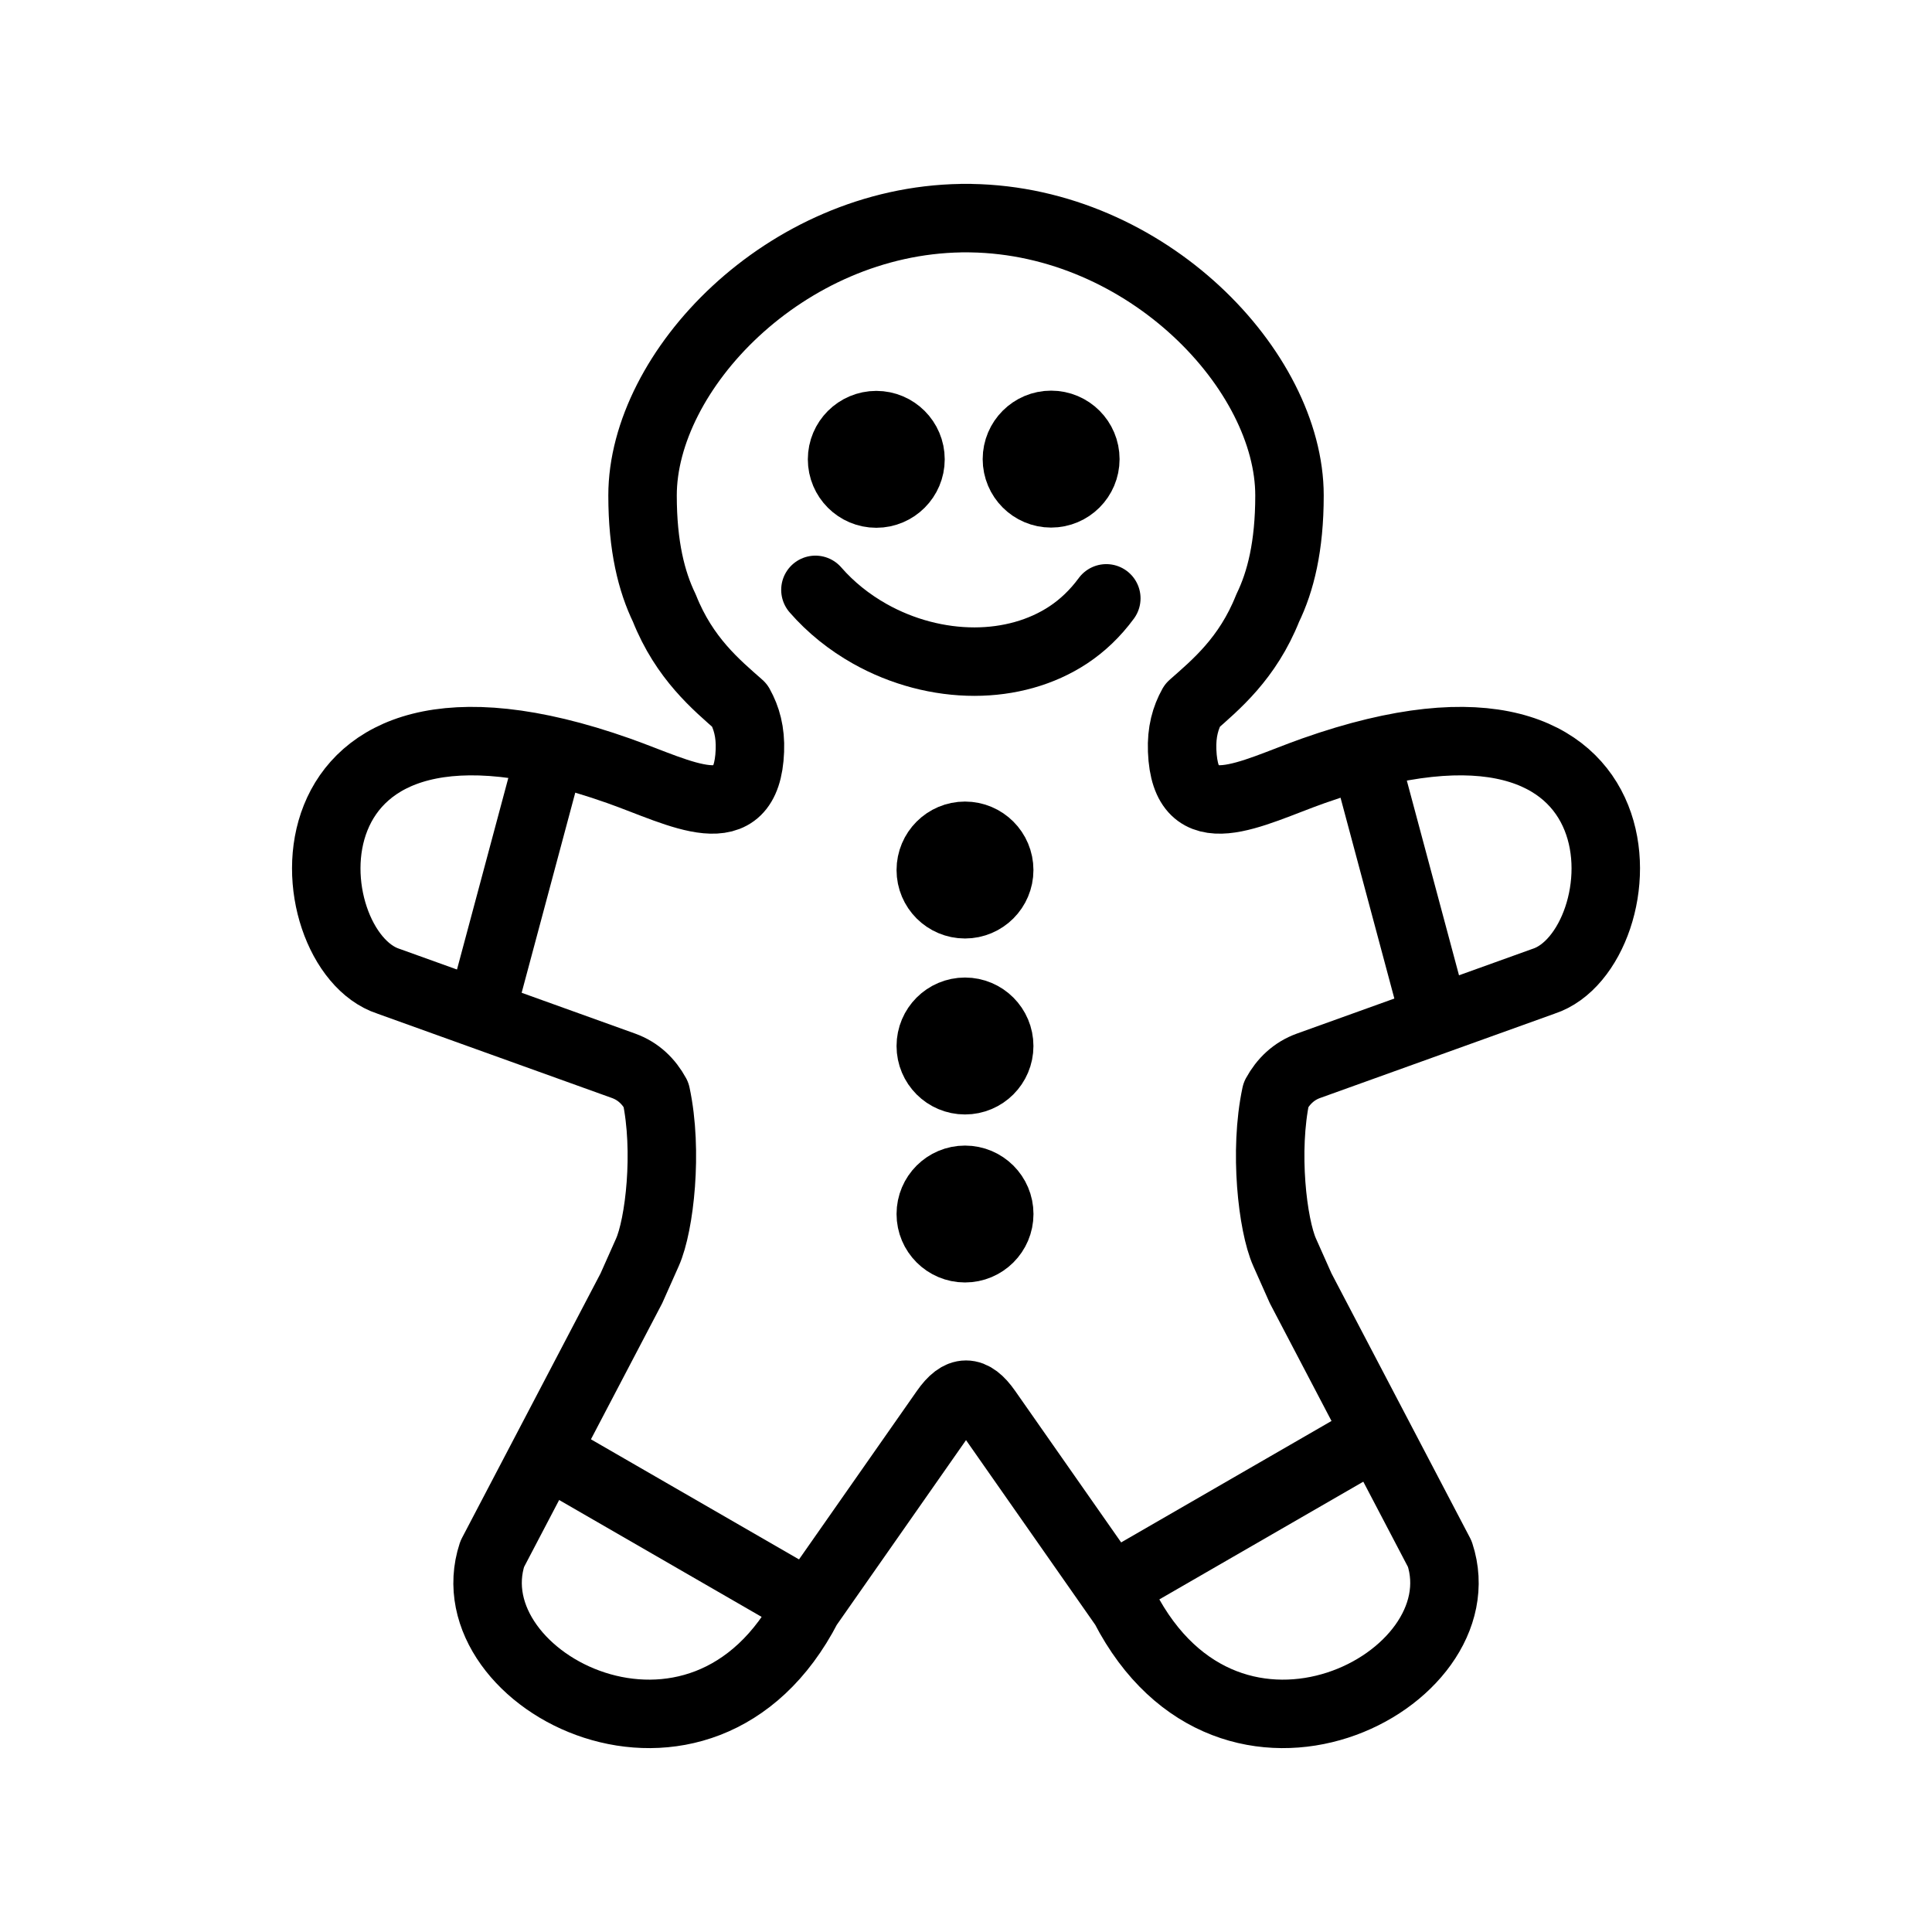
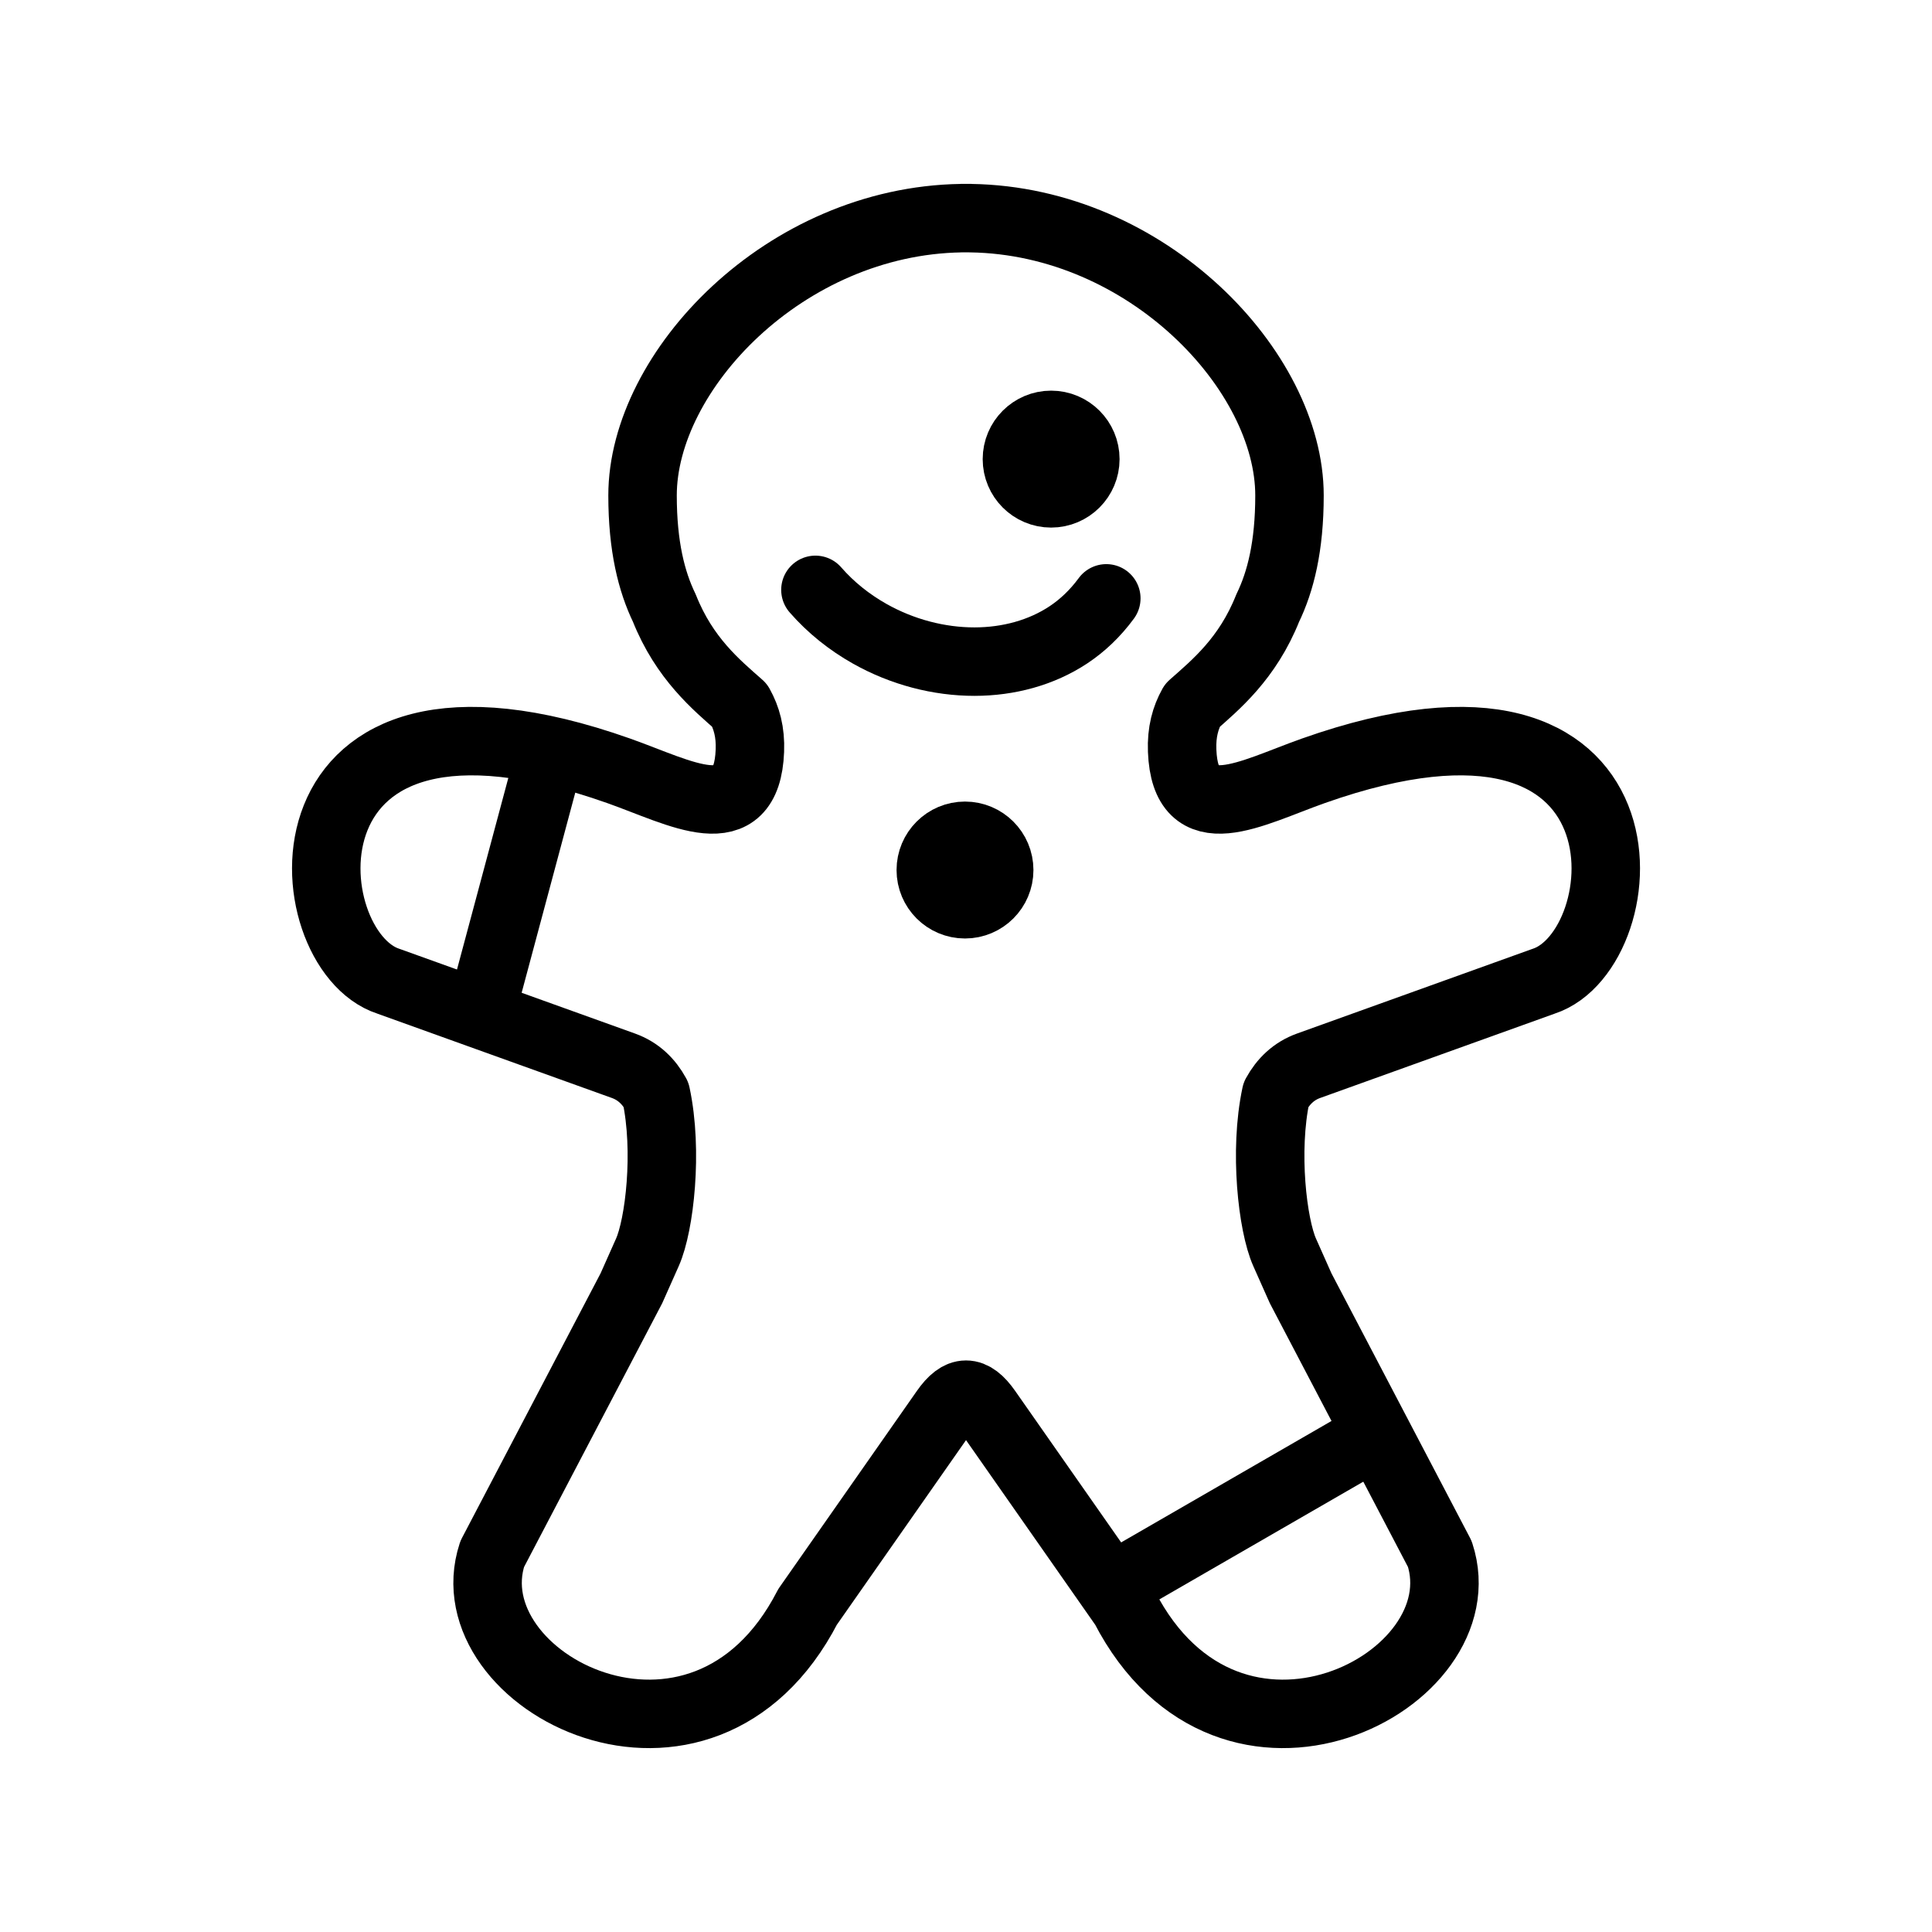
<svg xmlns="http://www.w3.org/2000/svg" id="Layer_4" data-name="Layer 4" viewBox="0 0 48 48">
  <defs>
    <style>
      .cls-1 {
        fill: none;
        stroke: #000;
        stroke-linecap: round;
        stroke-linejoin: round;
        stroke-width: 1.701px;
      }
    </style>
  </defs>
  <path class="cls-1" d="M26.115,10.556c.469,0,.85.381.85.851,0,.469-.381.85-.85.85-.47,0-.85-.381-.85-.85,0-.47.381-.851.85-.851h0Z" />
-   <path class="cls-1" d="M23.975,25.137c.469,0,.85.381.85.851,0,.469-.381.85-.85.85-.47,0-.85-.381-.85-.85,0-.47.381-.851.85-.851h0Z" />
-   <path class="cls-1" d="M23.975,29.312c.47,0,.851.381.851.85,0,.47-.381.85-.851.85-.469,0-.85-.381-.85-.85,0-.47.381-.85.85-.85h0Z" />
  <path class="cls-1" d="M20.065,39.921c-2.629,5.097-8.878,1.856-7.835-1.314l3.457-6.6.398-.894c.302-.678.514-2.518.214-3.919-.179-.328-.441-.583-.808-.715l-5.837-2.099c-2.405-.778-3.006-8.313,5.715-5.23,1.552.549,3.184,1.498,3.262-.5.018-.464-.083-.818-.253-1.124-.577-.51-1.373-1.162-1.873-2.419-.317-.656-.541-1.53-.541-2.797,0-3.095,3.532-6.823,7.919-6.89v-0h.008v-.001h.219v.001h.008v0c4.387.067,7.919,3.795,7.919,6.89,0,1.267-.223,2.142-.541,2.797-.5,1.256-1.296,1.909-1.873,2.419-.171.306-.271.66-.253,1.124.078,1.998,1.71,1.049,3.262.5,8.721-3.083,8.12,4.452,5.715,5.23l-5.837,2.099c-.367.132-.629.388-.808.715-.3,1.401-.088,3.241.214,3.919l.398.894,3.457,6.6c1.043,3.17-5.206,6.411-7.835,1.314l-3.412-4.877c-.366-.525-.681-.525-1.047,0l-3.412,4.877h0Z" />
-   <path class="cls-1" d="M21.771,10.562c.469,0,.85.381.85.85s-.381.85-.85.85c-.47,0-.85-.381-.85-.85s.381-.85.85-.85h0Z" />
  <path class="cls-1" d="M27.486,14.866c-.276.376-.595.676-.938.904-.676.449-1.496.667-2.335.668-.883.001-1.794-.236-2.603-.691-.508-.286-.969-.653-1.351-1.092" />
-   <line class="cls-1" x1="13.921" y1="36.302" x2="19.825" y2="39.71" />
  <line class="cls-1" x1="13.504" y1="19.349" x2="11.947" y2="25.16" />
  <line class="cls-1" x1="33.564" y1="36.007" x2="27.66" y2="39.415" />
-   <line class="cls-1" x1="33.981" y1="19.055" x2="35.538" y2="24.865" />
  <path class="cls-1" d="M23.975,20.765c.469,0,.85.381.85.851,0,.469-.381.85-.85.85-.47,0-.85-.381-.85-.85,0-.47.381-.851.85-.851h0Z" />
</svg>